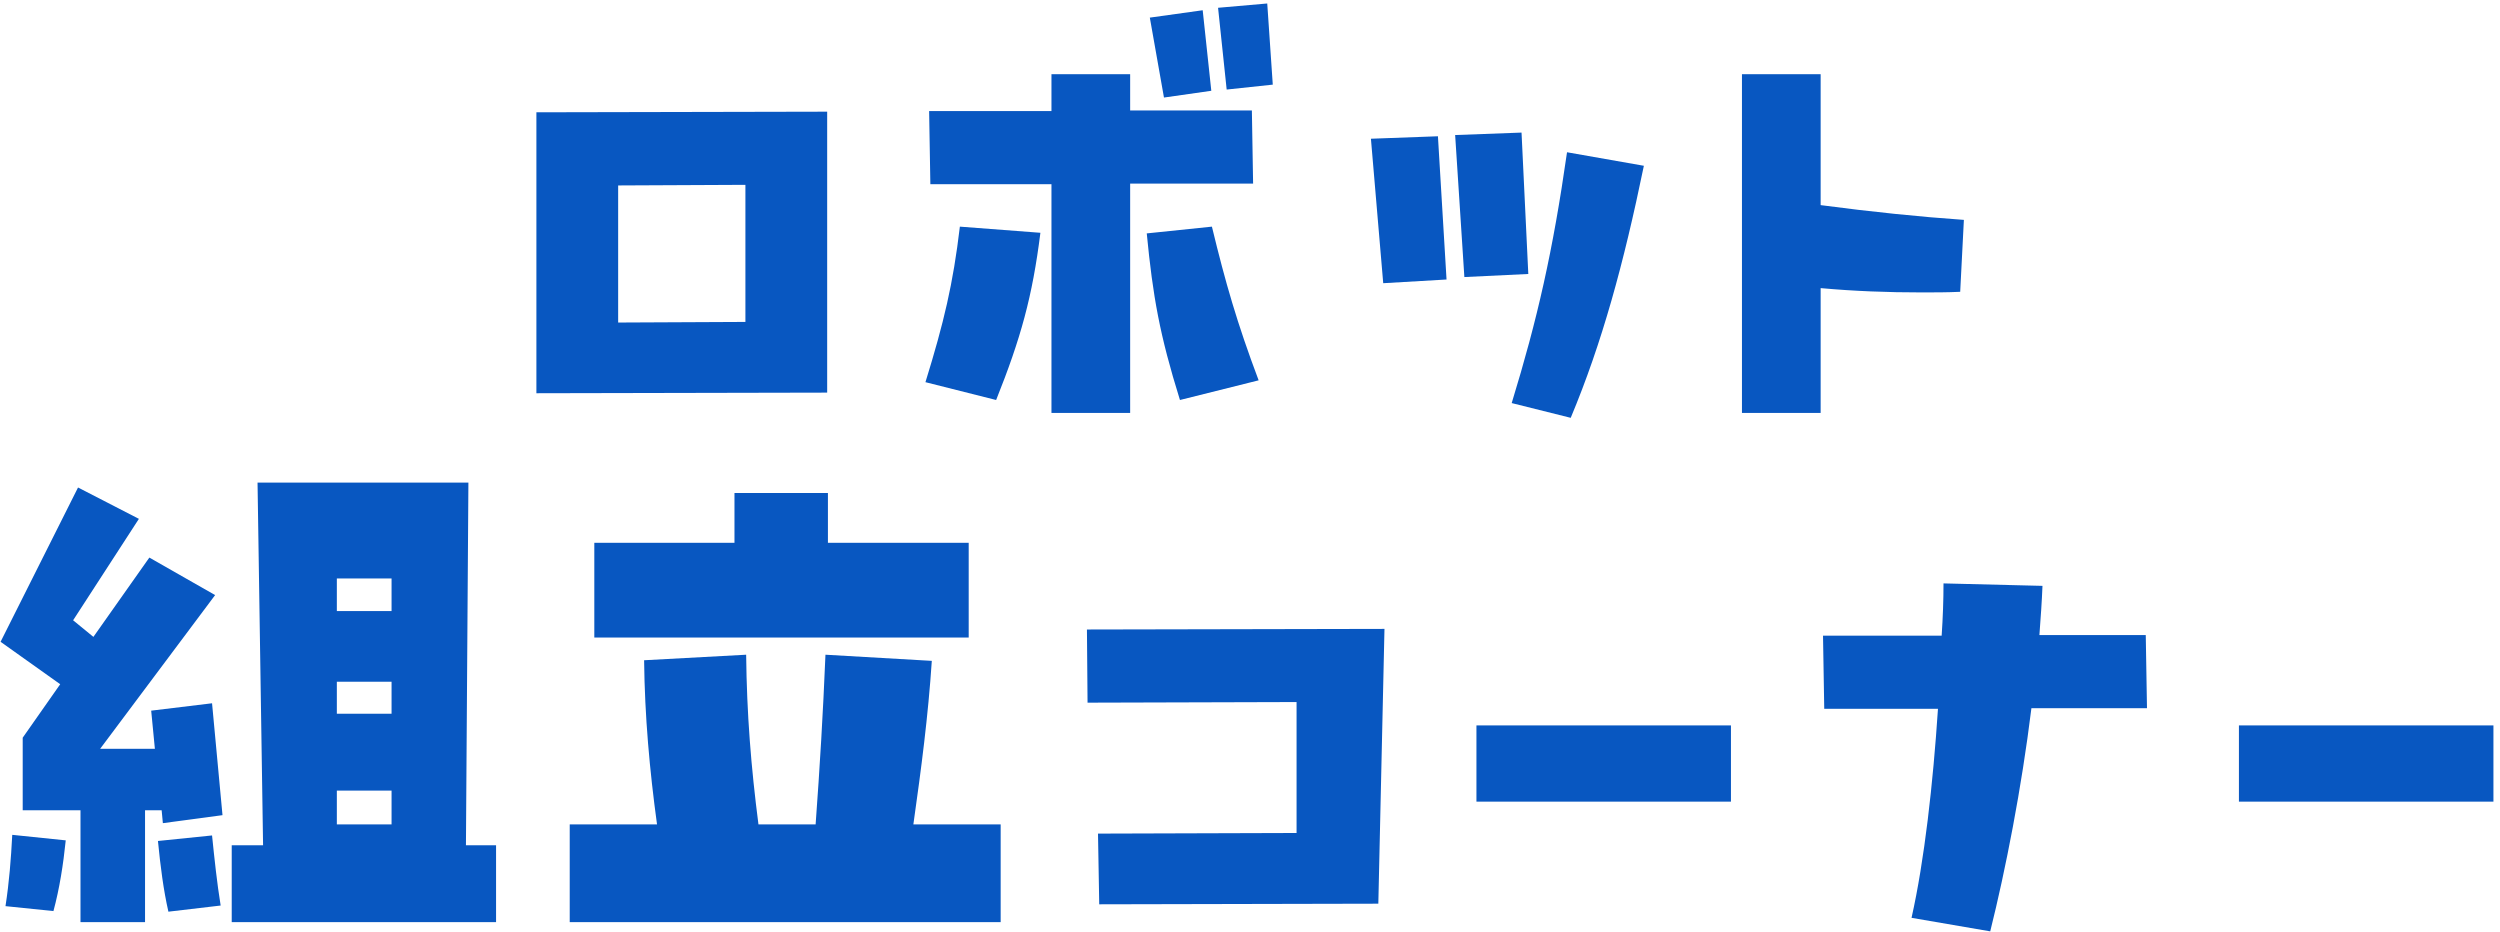
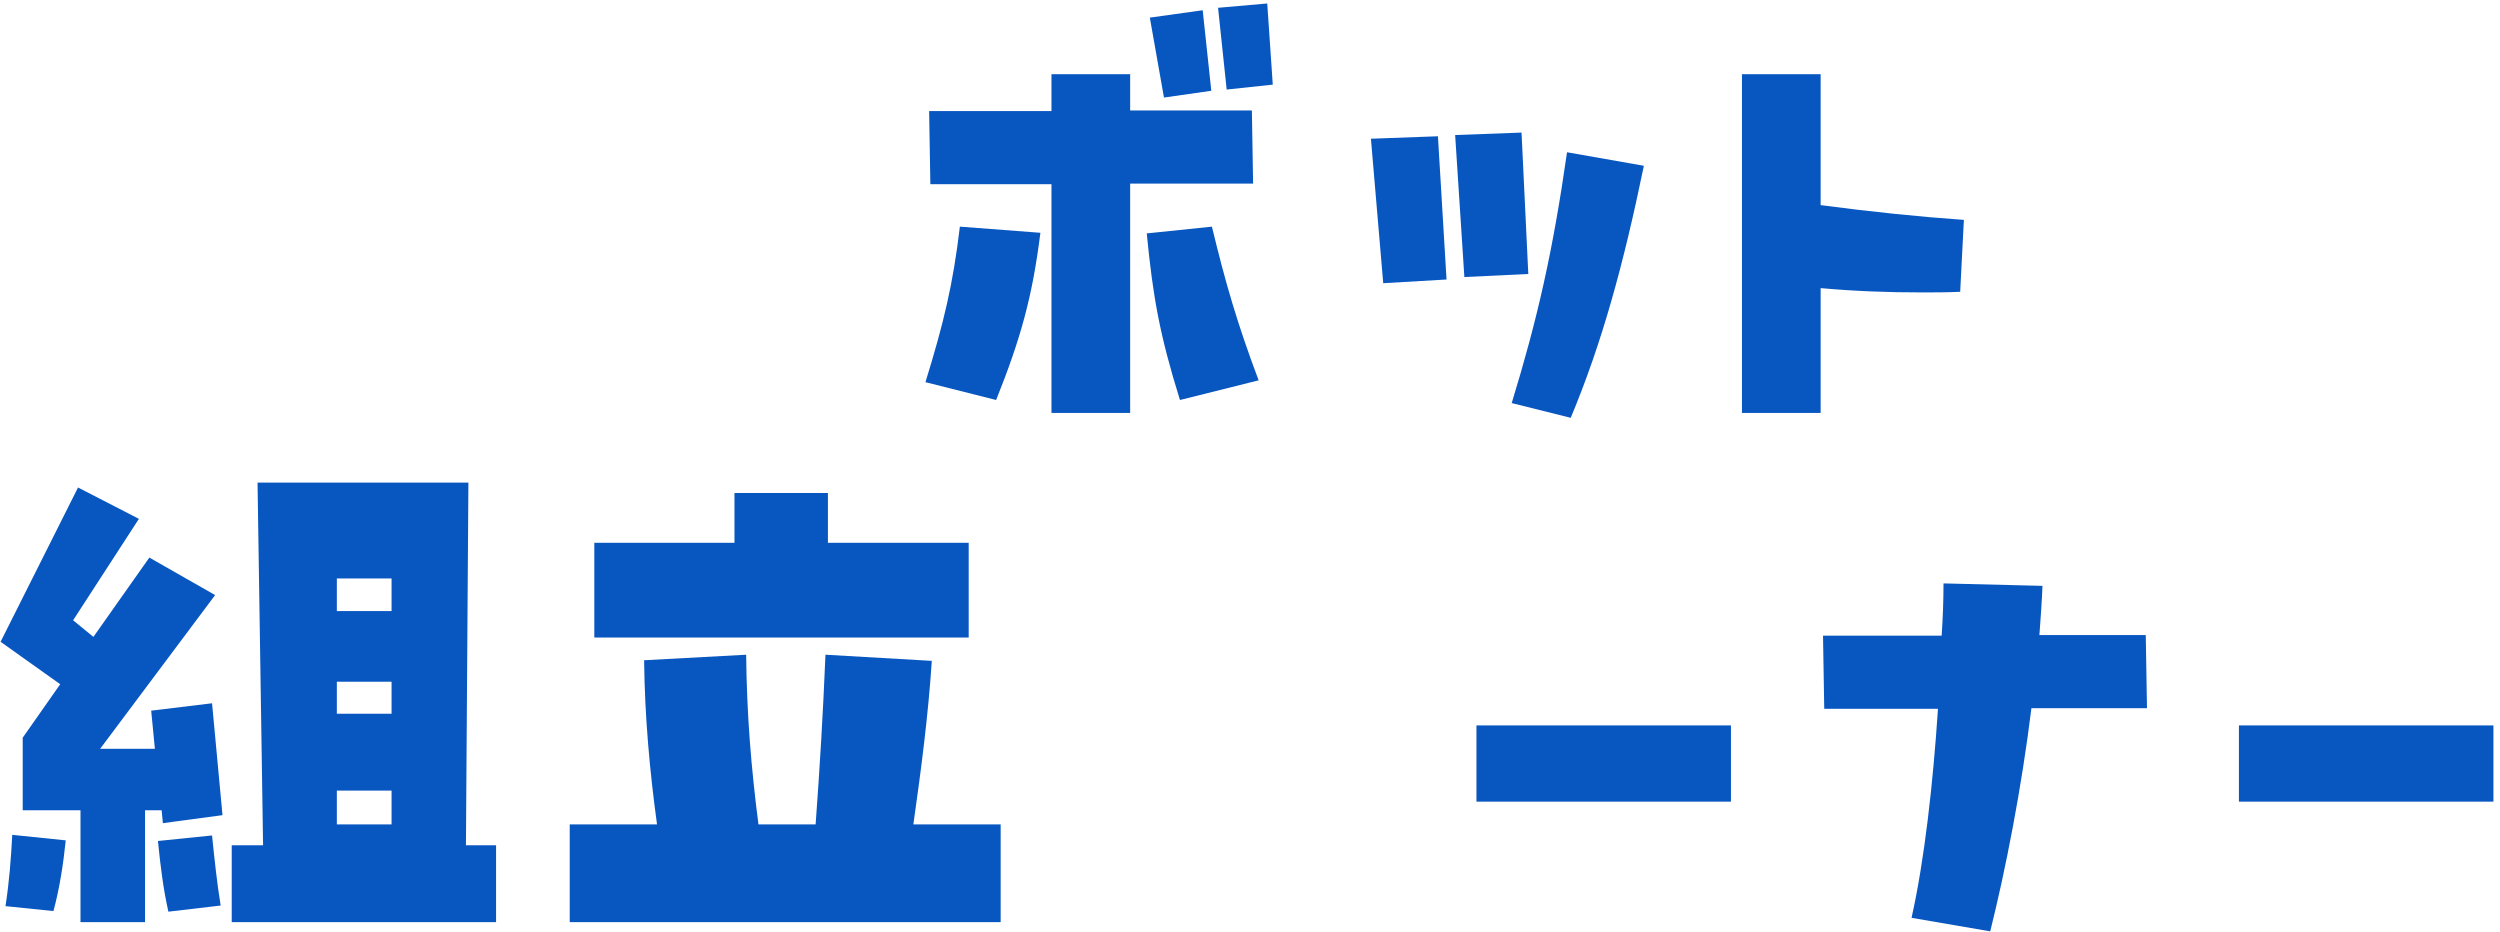
<svg xmlns="http://www.w3.org/2000/svg" width="244" height="91" viewBox="0 0 244 91" fill="none">
  <path d="M243.359 78.24H218.519V70.8H243.359V78.24Z" fill="#0857C1" />
  <path d="M209.426 61.98L209.546 69.12H198.266C197.306 76.92 195.746 84.9 194.246 90.9L186.566 89.58C187.826 84 188.666 76.44 189.146 69.18H178.046L177.926 62.04H189.506C189.626 60.24 189.686 58.56 189.686 56.94L199.346 57.18C199.286 58.74 199.166 60.36 199.046 61.98H209.426Z" fill="#0857C1" />
-   <path d="M168.941 78.24H144.101V70.8H168.941V78.24Z" fill="#0857C1" />
-   <path d="M134.525 88.2L107.285 88.26L107.165 81.36L126.545 81.3V68.52L106.145 68.58L106.085 61.44L135.125 61.38L134.525 88.2Z" fill="#0857C1" />
+   <path d="M168.941 78.24H144.101V70.8H168.941Z" fill="#0857C1" />
  <path d="M80.805 52.98H94.545V62.22H58.005V52.98H71.685V48.12H80.805V52.98ZM89.145 80.46H97.665V90H55.605V80.46H64.125C63.405 75.18 62.925 69.9 62.865 64.44L72.825 63.9C72.885 69.66 73.305 74.88 74.025 80.46H79.605C80.025 74.7 80.325 69.66 80.565 63.9L90.945 64.5C90.585 69.9 89.925 74.94 89.145 80.46Z" fill="#0857C1" />
  <path d="M45.716 47.1L45.476 82.5H48.416V90H22.616V82.5H25.676L25.136 47.1H45.716ZM15.116 73.08L14.756 69.36L20.696 68.64L21.716 79.56L15.896 80.34L15.776 79.08H14.156V90H7.856V79.08H2.216V72L5.876 66.78L0.056 62.64L7.616 47.58L13.556 50.64L7.136 60.54L9.116 62.16L14.576 54.42L20.996 58.08L9.776 73.08H15.116ZM38.216 56.46H32.876V59.64H38.216V56.46ZM38.216 66.54H32.876V69.66H38.216V66.54ZM38.216 77.16H32.876V80.46H38.216V77.16ZM5.216 88.92L0.536 88.44C0.896 86.1 1.076 83.82 1.196 81.48L6.416 82.02C6.176 84.36 5.816 86.7 5.216 88.92ZM15.416 82.08L20.696 81.54C20.936 83.88 21.176 86.16 21.536 88.38L16.436 88.98C15.956 86.88 15.656 84.54 15.416 82.08Z" fill="#0857C1" />
  <path d="M177.695 7.24V20.02C182.675 20.68 187.355 21.16 191.675 21.46L191.315 28.48C190.055 28.54 188.795 28.54 187.535 28.54C184.235 28.54 180.995 28.42 177.695 28.12V40.3H170.015V7.24H177.695Z" fill="#0857C1" />
  <path d="M149.162 26.74L142.922 27.04L142.022 13.18L148.502 12.94L149.162 26.74ZM141.182 27.28L135.002 27.64L133.802 13.54L140.342 13.3L141.182 27.28ZM153.302 40.78L147.542 39.34C150.062 31.12 151.562 24.52 152.942 14.86L160.442 16.18C158.462 25.78 156.362 33.46 153.302 40.78Z" fill="#0857C1" />
  <path d="M123.683 0.34L124.223 8.26L119.723 8.74L118.883 0.76L123.683 0.34ZM117.383 1L118.223 8.86L113.603 9.52L112.223 1.72L117.383 1ZM122.183 10.78L122.303 17.92H110.303V40.3H102.623V17.98H90.803L90.683 10.84H102.623V7.24H110.303V10.78H122.183ZM97.223 39.04L90.323 37.3C92.123 31.48 93.023 27.7 93.683 22.12L101.543 22.72C100.763 28.96 99.623 33.04 97.223 39.04ZM111.923 22.78L118.283 22.12C119.603 27.58 120.743 31.54 122.843 37.12L115.163 39.04C113.183 32.68 112.523 28.96 111.923 22.78Z" fill="#0857C1" />
-   <path d="M52.352 10.96L80.732 10.9V38.32L52.352 38.38V10.96ZM60.332 31.48L72.752 31.42V18.04L60.332 18.1V31.48Z" fill="#0857C1" />
</svg>